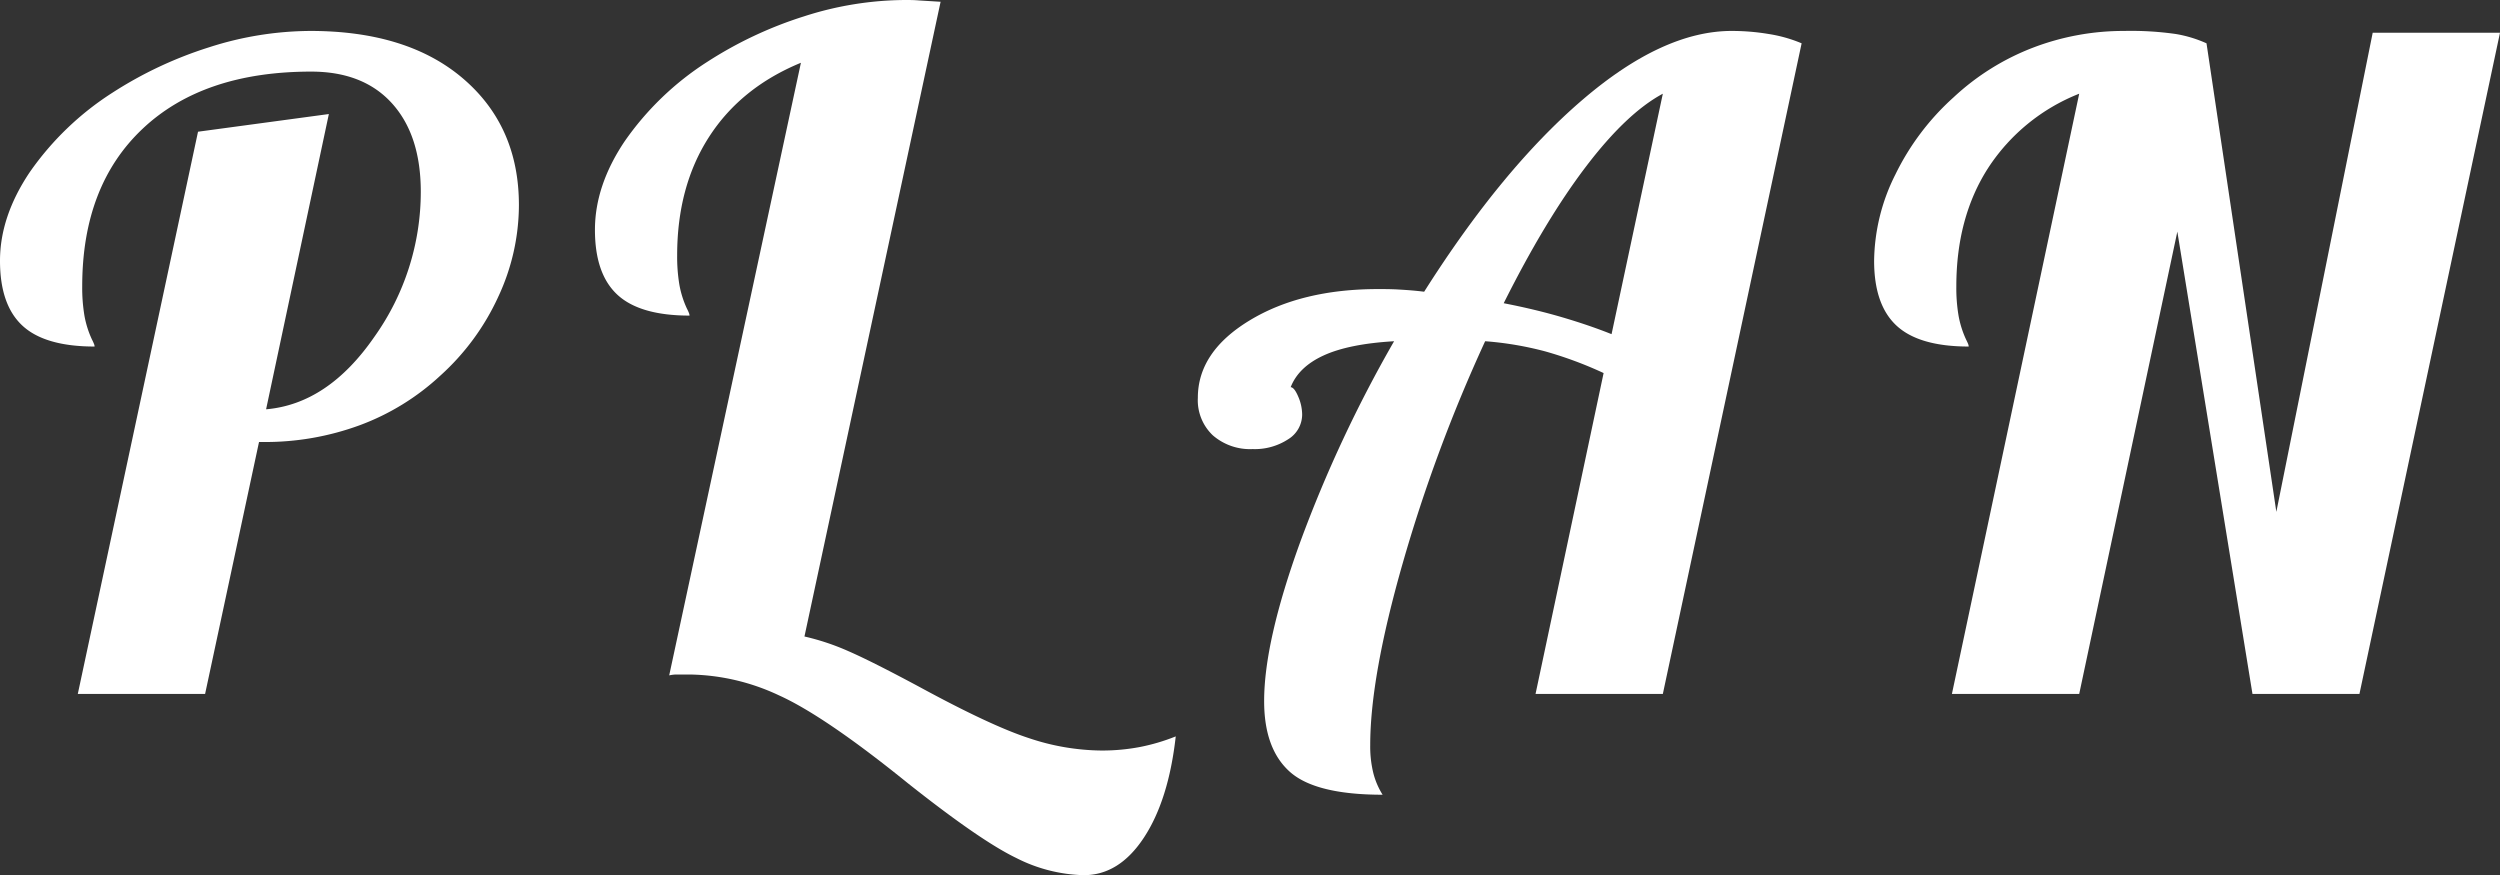
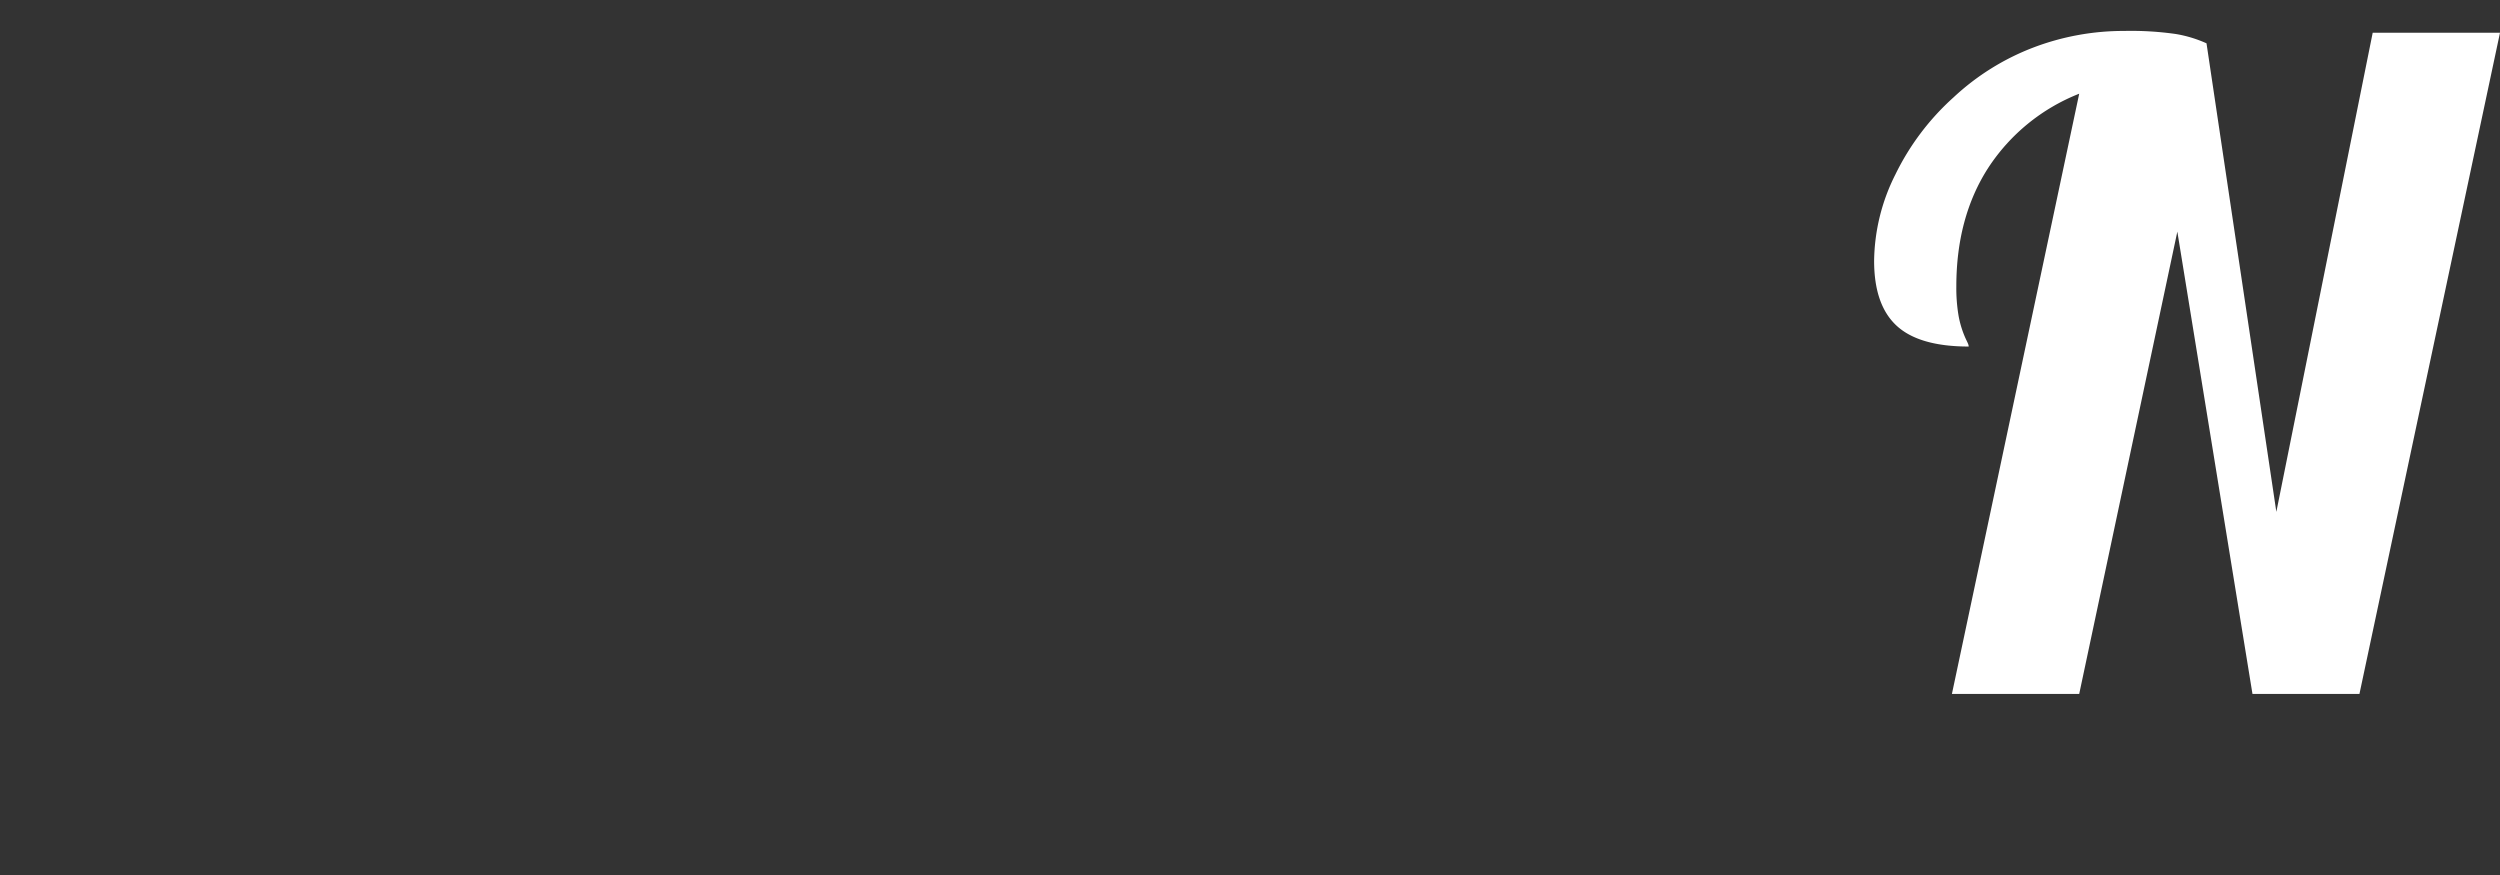
<svg xmlns="http://www.w3.org/2000/svg" viewBox="0 0 565.6 198">
  <rect x="0" y="0" width="565.6" height="198" fill="#333333" stroke="none" />
  <defs>
    <style>.cls-1{fill:#fff;}</style>
  </defs>
  <title>plan</title>
  <g id="レイヤー_2" data-name="レイヤー 2">
    <g id="レイヤー_1-2" data-name="レイヤー 1">
-       <path class="cls-1" d="M46.4,157H17.6L44.8,29.8l29.6-4L60.2,92.6q14-1.2,24.5-16.4A56.59,56.59,0,0,0,95.2,43.4q0-12.8-6.5-20T70.4,16.2Q46,16.2,32.3,29.1T18.6,64.8a38.41,38.41,0,0,0,.5,6.6,21.88,21.88,0,0,0,1.7,5.4,10.1,10.1,0,0,1,.5,1.1,1.57,1.57,0,0,1,.1.5q-11.2,0-16.3-4.7T0,59Q0,49,6.7,39A66.29,66.29,0,0,1,25.4,21,90.29,90.29,0,0,1,47.3,10.7,75.59,75.59,0,0,1,70.2,7q22,0,34.6,10.8t12.6,28.6a49.27,49.27,0,0,1-4.7,20.8A54.57,54.57,0,0,1,99.6,85,54.62,54.62,0,0,1,81.4,96.2,62,62,0,0,1,59.6,100h-1Z" />
-       <path class="cls-1" d="M160,14A90.29,90.29,0,0,1,181.9,3.7,75.59,75.59,0,0,1,204.8,0c.93,0,2,0,3.1.1l4.9.3L182,144a54.13,54.13,0,0,1,9.9,3.3q5.29,2.3,16.1,8.1,16.2,8.81,24.8,11.6a52.85,52.85,0,0,0,16.4,2.8,45.68,45.68,0,0,0,8.7-.8,44.58,44.58,0,0,0,8.1-2.4q-1.61,14.4-7.2,22.9T245.2,198a35.37,35.37,0,0,1-15.3-3.9q-8.1-3.9-24.5-16.9Q186.61,162,176.2,157.3a49,49,0,0,0-20.2-4.7h-2.8a7.56,7.56,0,0,0-1.8.2L181.2,14.2Q167.6,19.8,160.4,31t-7.2,26.8a38.41,38.41,0,0,0,.5,6.6,21.88,21.88,0,0,0,1.7,5.4,10.1,10.1,0,0,1,.5,1.1,1.9,1.9,0,0,1,.1.5q-11.2,0-16.3-4.7T134.6,52q0-10,6.7-20A66.15,66.15,0,0,1,160,14Z" />
-       <path class="cls-1" d="M391.8,7a50.65,50.65,0,0,1,8.4.7,31.71,31.71,0,0,1,7.4,2.1L376.2,157H347.4l15.4-72.6a88.12,88.12,0,0,0-13.2-4.9A74.54,74.54,0,0,0,336,77.2a351.12,351.12,0,0,0-18.7,50.4q-7.31,25.6-7.3,41a25.11,25.11,0,0,0,.7,6.3,17.24,17.24,0,0,0,2.1,4.9q-15.19,0-21-5.2t-5.8-16q0-13.4,8.1-35.8a296.35,296.35,0,0,1,21.3-45.6q-10.2.6-15.9,3.2T292,87.6c.53,0,1.1.7,1.7,2.1a10.38,10.38,0,0,1,.9,4.1,6.58,6.58,0,0,1-3.2,5.6,13.79,13.79,0,0,1-8,2.2,12.84,12.84,0,0,1-9-3.1A10.92,10.92,0,0,1,271,90q0-10.4,11.7-17.5t29.1-7.1c1.33,0,2.87,0,4.6.1s3.66.23,5.8.5Q339.8,38.21,358,22.6T391.8,7ZM376.2,21.2Q368,25.6,358.8,37.7T340.2,68.6q7.2,1.4,13.3,3.2t11.1,3.8Z" />
      <path class="cls-1" d="M499.2,9.8l15.8,106L536.8,7.4h28.8L533.8,157H509.6l-17-104.6L470.4,157H441.6L470.4,21.2A43.72,43.72,0,0,0,449.8,38q-7.2,11.2-7.2,26.8a37.43,37.43,0,0,0,.5,6.6,21.88,21.88,0,0,0,1.7,5.4c.26.53.43.9.5,1.1a1.9,1.9,0,0,1,.1.5q-11.2,0-16.3-4.7T424,59a44.46,44.46,0,0,1,4.8-19.5A57,57,0,0,1,442,22a55.38,55.38,0,0,1,17.9-11.2A57.34,57.34,0,0,1,480.6,7a71.48,71.48,0,0,1,11.7.7A28.26,28.26,0,0,1,499.2,9.8Z" />
    </g>
  </g>
</svg>